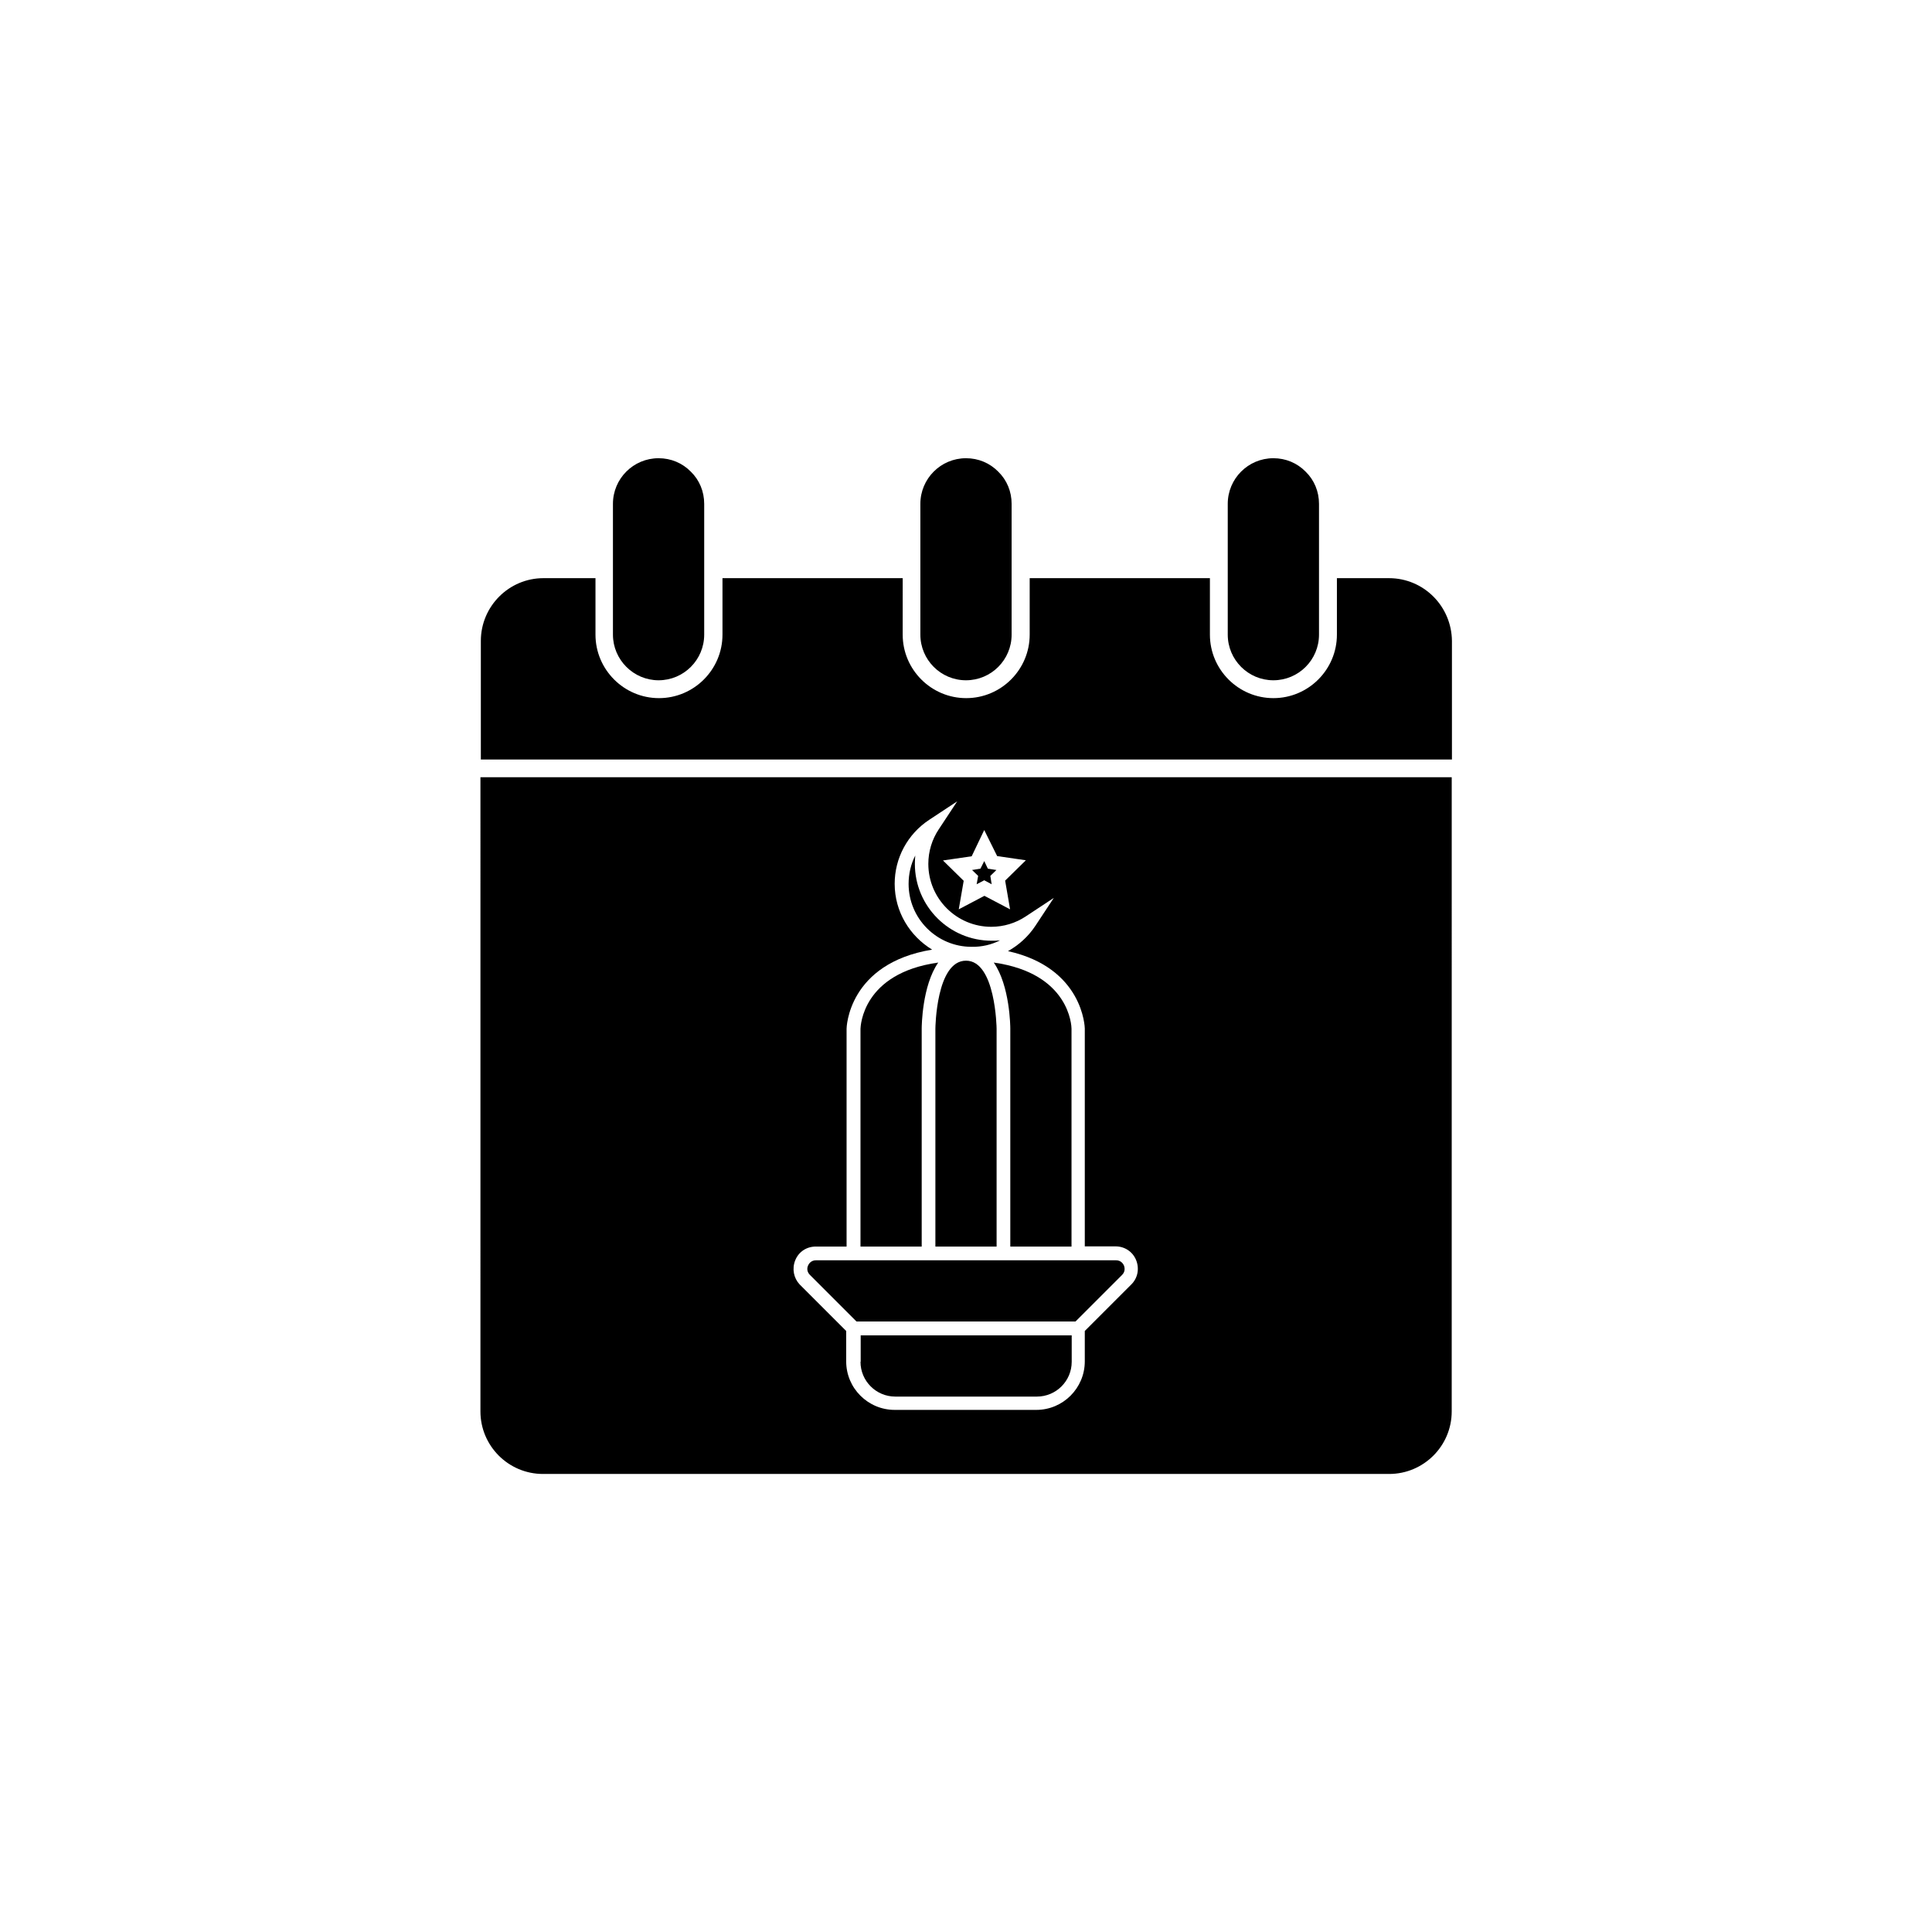
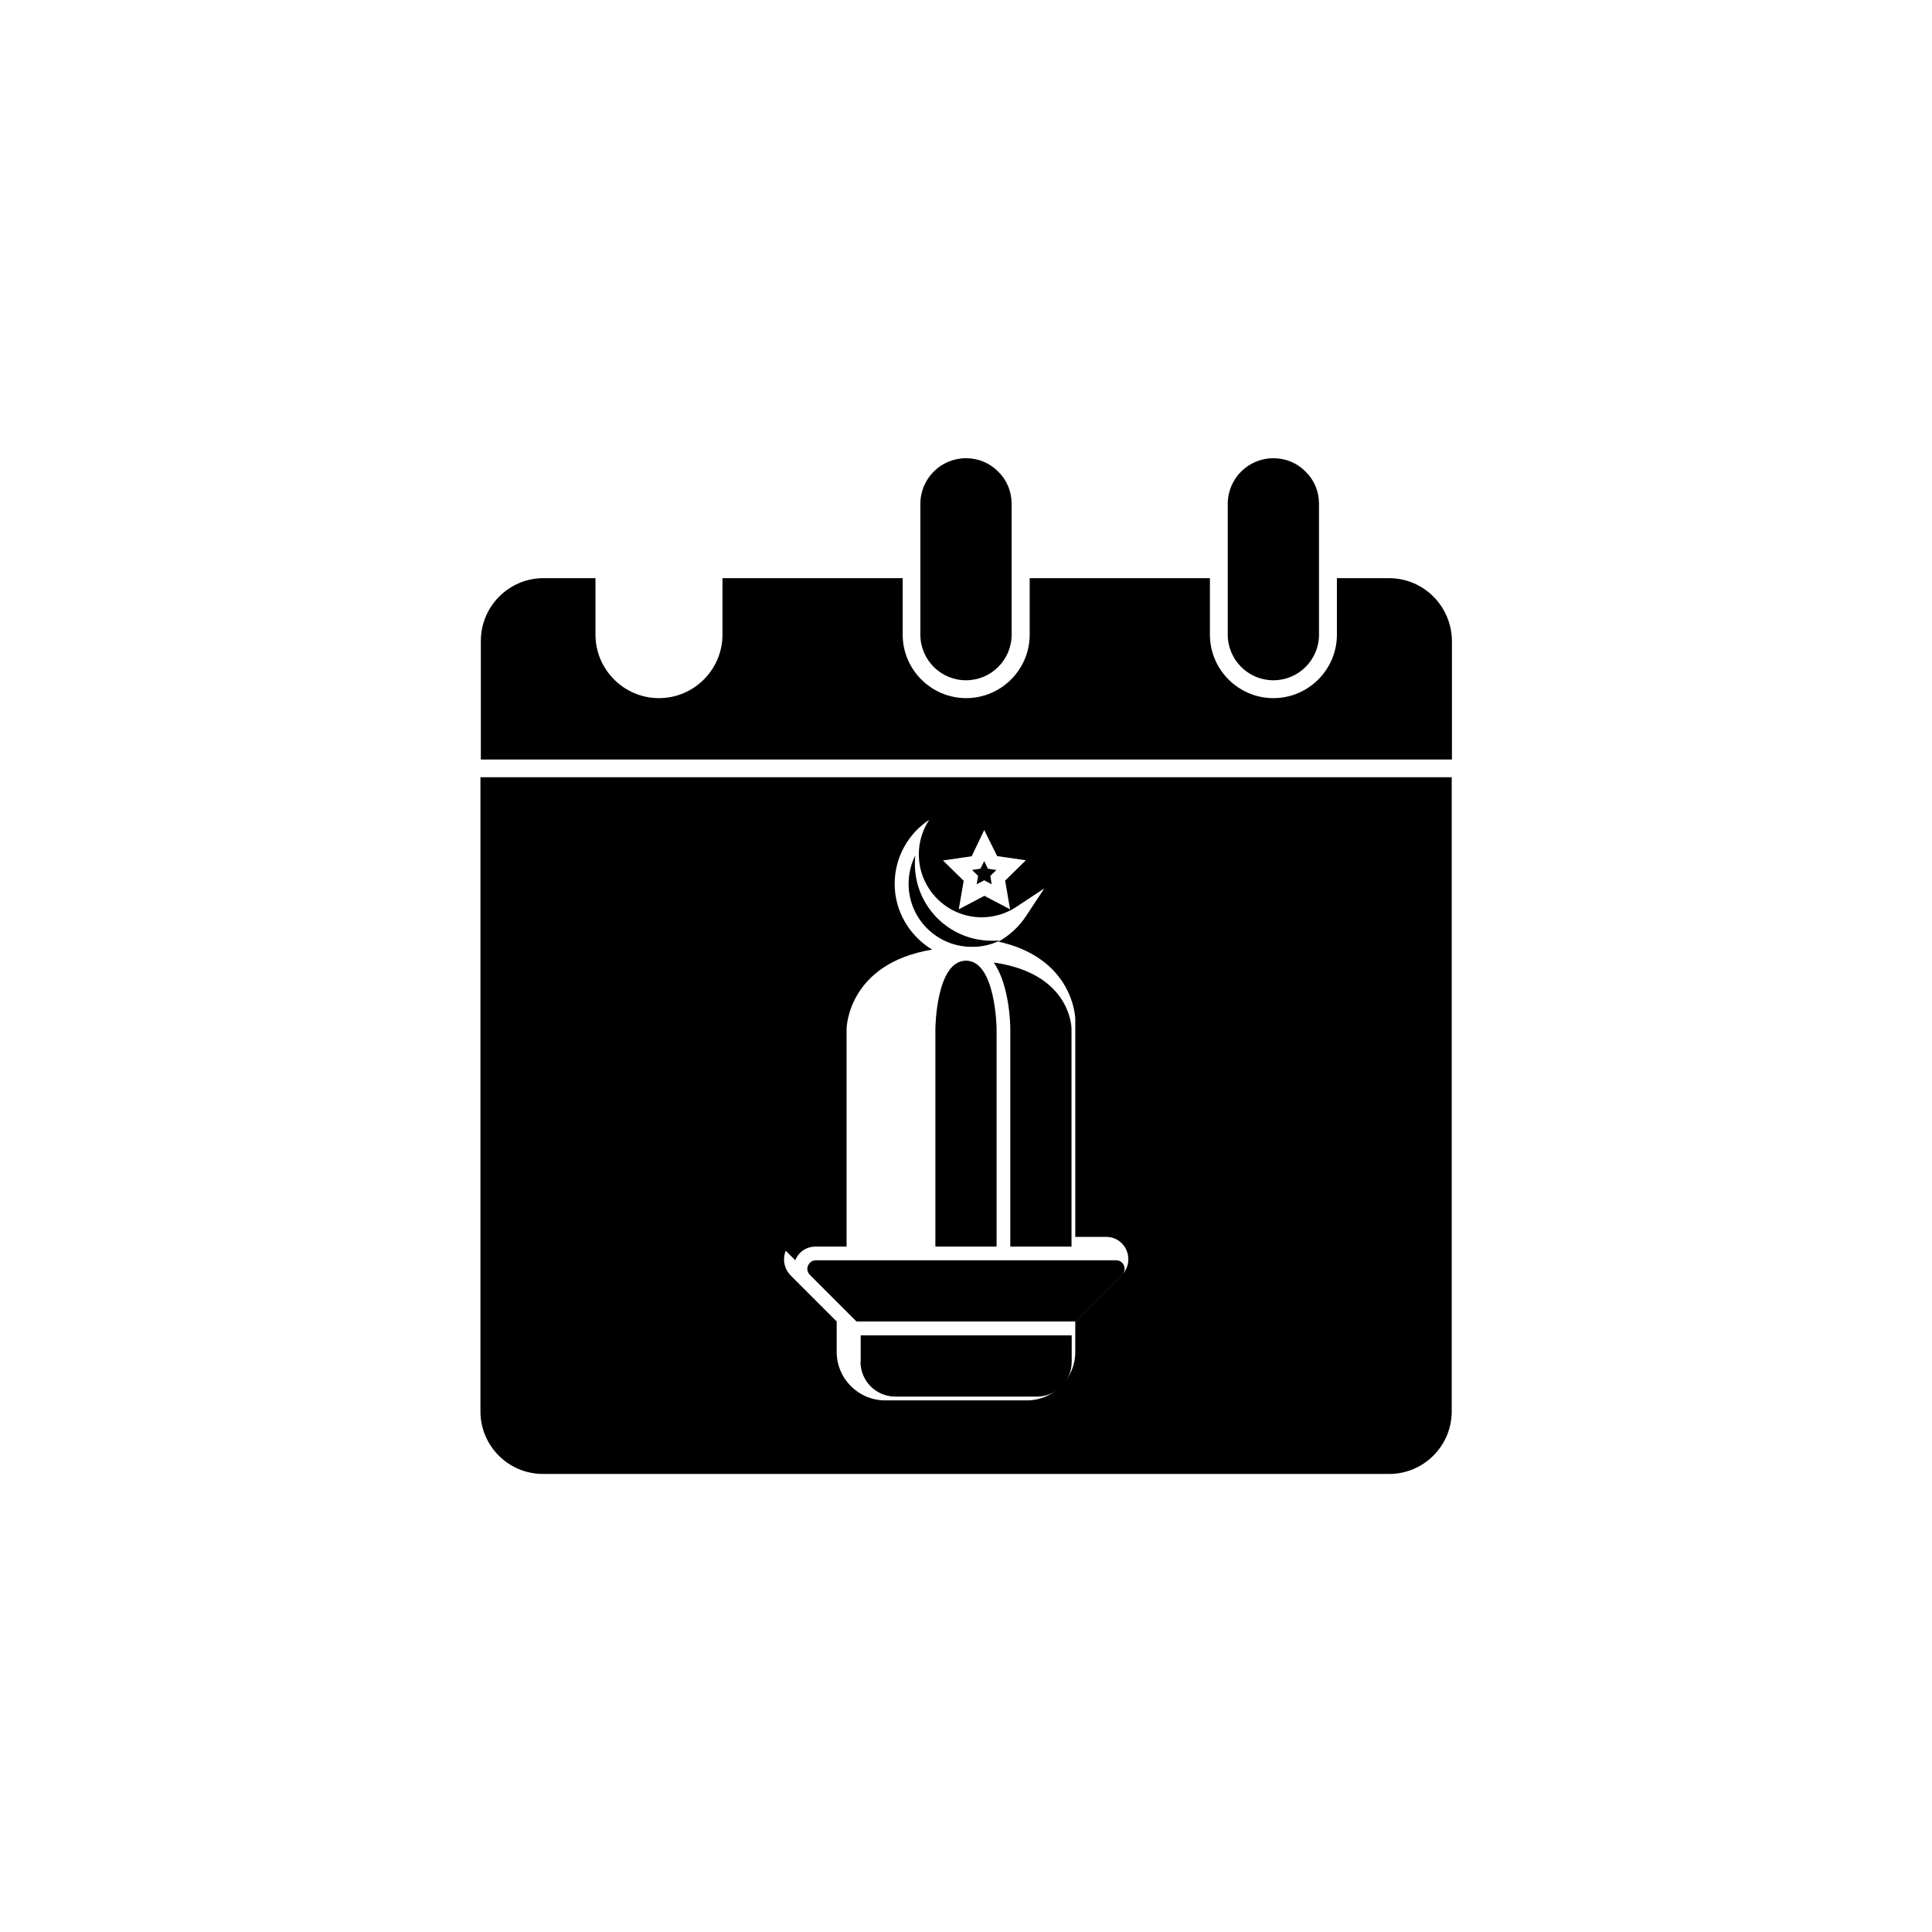
<svg xmlns="http://www.w3.org/2000/svg" fill="#000000" width="800px" height="800px" version="1.1" viewBox="144 144 512 512">
  <g>
    <path d="m411.74 416.62v57.738h16.223v-57.738c0-0.656-0.453-14.711-20.605-17.531 4.281 6.144 4.383 16.926 4.383 17.531z" />
    <path d="m372.04 504.89c0 5.09 4.133 9.219 9.219 9.219h37.535c5.09 0 9.219-4.133 9.219-9.219v-7.004h-55.922v7.004z" />
    <path d="m400 398.59c-7.91 0-8.113 17.836-8.113 18.035v57.738h16.223v-57.734c0-0.152-0.25-18.039-8.109-18.039z" />
    <path d="m409.02 393.2c-0.754 0.102-1.461 0.102-2.215 0.102-11.234 0-20.355-9.117-20.355-20.355 0-0.754 0.051-1.461 0.102-2.215-1.16 2.266-1.762 4.836-1.762 7.508 0 9.219 7.508 16.676 16.676 16.676 2.719 0.051 5.289-0.555 7.555-1.715z" />
    <path d="m402.82 378.34 2.016-1.059 1.965 1.059-0.352-2.219 1.609-1.562-2.266-0.352-0.957-2.016-1.008 2.016-2.219 0.352 1.613 1.562z" />
    <path d="m400 324.28c6.699 0 12.09-5.441 12.09-12.09v-34.664c0-3.273-1.258-6.297-3.527-8.516-2.266-2.316-5.289-3.578-8.566-3.578-6.699 0-12.09 5.441-12.09 12.09v34.664c0 6.652 5.391 12.094 12.094 12.094z" />
-     <path d="m318.53 324.28c6.699 0 12.09-5.441 12.09-12.09v-34.664c0-3.273-1.258-6.297-3.527-8.516-2.266-2.316-5.289-3.578-8.566-3.578-6.699 0-12.09 5.441-12.09 12.09v34.664c0.004 6.652 5.445 12.094 12.094 12.094z" />
    <path d="m481.46 324.28c6.699 0 12.09-5.441 12.09-12.09v-34.664c0-3.273-1.258-6.297-3.527-8.516-2.266-2.316-5.289-3.578-8.566-3.578-6.699 0-12.09 5.441-12.09 12.09v34.664c0.004 6.652 5.394 12.094 12.094 12.094z" />
    <path d="m512.1 297.22h-13.805v14.965c0 9.27-7.559 16.828-16.828 16.828-9.27 0-16.828-7.559-16.828-16.828v-14.965h-47.762v14.965c0 9.27-7.559 16.828-16.828 16.828s-16.828-7.559-16.828-16.828l0.004-14.965h-47.762v14.965c0 9.27-7.559 16.828-16.828 16.828-9.27 0-16.828-7.559-16.828-16.828v-14.965h-13.805c-9.117 0-16.574 7.457-16.574 16.625v31.438h257.35v-31.438c-0.102-9.219-7.508-16.625-16.676-16.625z" />
-     <path d="m271.32 518.04c0 9.117 7.406 16.574 16.574 16.574h224.25c9.117 0 16.574-7.406 16.574-16.574l0.004-168.07h-257.4zm133.51-154.07 3.426 6.902 7.609 1.109-5.492 5.391 1.309 7.609-6.801-3.578-6.801 3.578 1.309-7.559-5.492-5.391 7.609-1.109zm-50.078 114.01c0.906-2.266 3.023-3.629 5.441-3.629h8.16v-57.734c0-0.203 0.352-17.281 22.672-20.957-5.894-3.578-9.926-10.027-9.926-17.434 0-6.852 3.426-13.199 9.168-16.977l7.406-4.887-4.887 7.406c-1.812 2.719-2.769 5.894-2.769 9.168 0 9.219 7.508 16.676 16.676 16.676 3.273 0 6.449-0.957 9.168-2.769l7.406-4.887-4.887 7.406c-1.863 2.82-4.383 5.09-7.254 6.699 20 4.434 20.355 20.305 20.355 20.504v57.738h8.16c2.418 0 4.535 1.41 5.441 3.629 0.906 2.266 0.453 4.734-1.258 6.449l-12.344 12.344v8.062c0 7.055-5.742 12.848-12.848 12.848h-37.535c-7.055 0-12.848-5.742-12.848-12.848v-8.062l-12.344-12.344c-1.562-1.668-2.066-4.137-1.156-6.402z" />
-     <path d="m388.26 416.62c0-0.656 0.102-11.387 4.383-17.531-20.152 2.82-20.555 16.879-20.605 17.531v57.738h16.223z" />
+     <path d="m271.32 518.04c0 9.117 7.406 16.574 16.574 16.574h224.25c9.117 0 16.574-7.406 16.574-16.574l0.004-168.07h-257.4zm133.51-154.07 3.426 6.902 7.609 1.109-5.492 5.391 1.309 7.609-6.801-3.578-6.801 3.578 1.309-7.559-5.492-5.391 7.609-1.109zm-50.078 114.01c0.906-2.266 3.023-3.629 5.441-3.629h8.16v-57.734c0-0.203 0.352-17.281 22.672-20.957-5.894-3.578-9.926-10.027-9.926-17.434 0-6.852 3.426-13.199 9.168-16.977c-1.812 2.719-2.769 5.894-2.769 9.168 0 9.219 7.508 16.676 16.676 16.676 3.273 0 6.449-0.957 9.168-2.769l7.406-4.887-4.887 7.406c-1.863 2.82-4.383 5.09-7.254 6.699 20 4.434 20.355 20.305 20.355 20.504v57.738h8.16c2.418 0 4.535 1.41 5.441 3.629 0.906 2.266 0.453 4.734-1.258 6.449l-12.344 12.344v8.062c0 7.055-5.742 12.848-12.848 12.848h-37.535c-7.055 0-12.848-5.742-12.848-12.848v-8.062l-12.344-12.344c-1.562-1.668-2.066-4.137-1.156-6.402z" />
    <path d="m370.98 494.21h58.039l12.344-12.344c1.008-1.008 0.605-2.168 0.504-2.469-0.152-0.352-0.707-1.41-2.117-1.41h-79.5c-1.41 0-1.965 1.059-2.117 1.41-0.152 0.352-0.504 1.461 0.504 2.469z" />
  </g>
</svg>